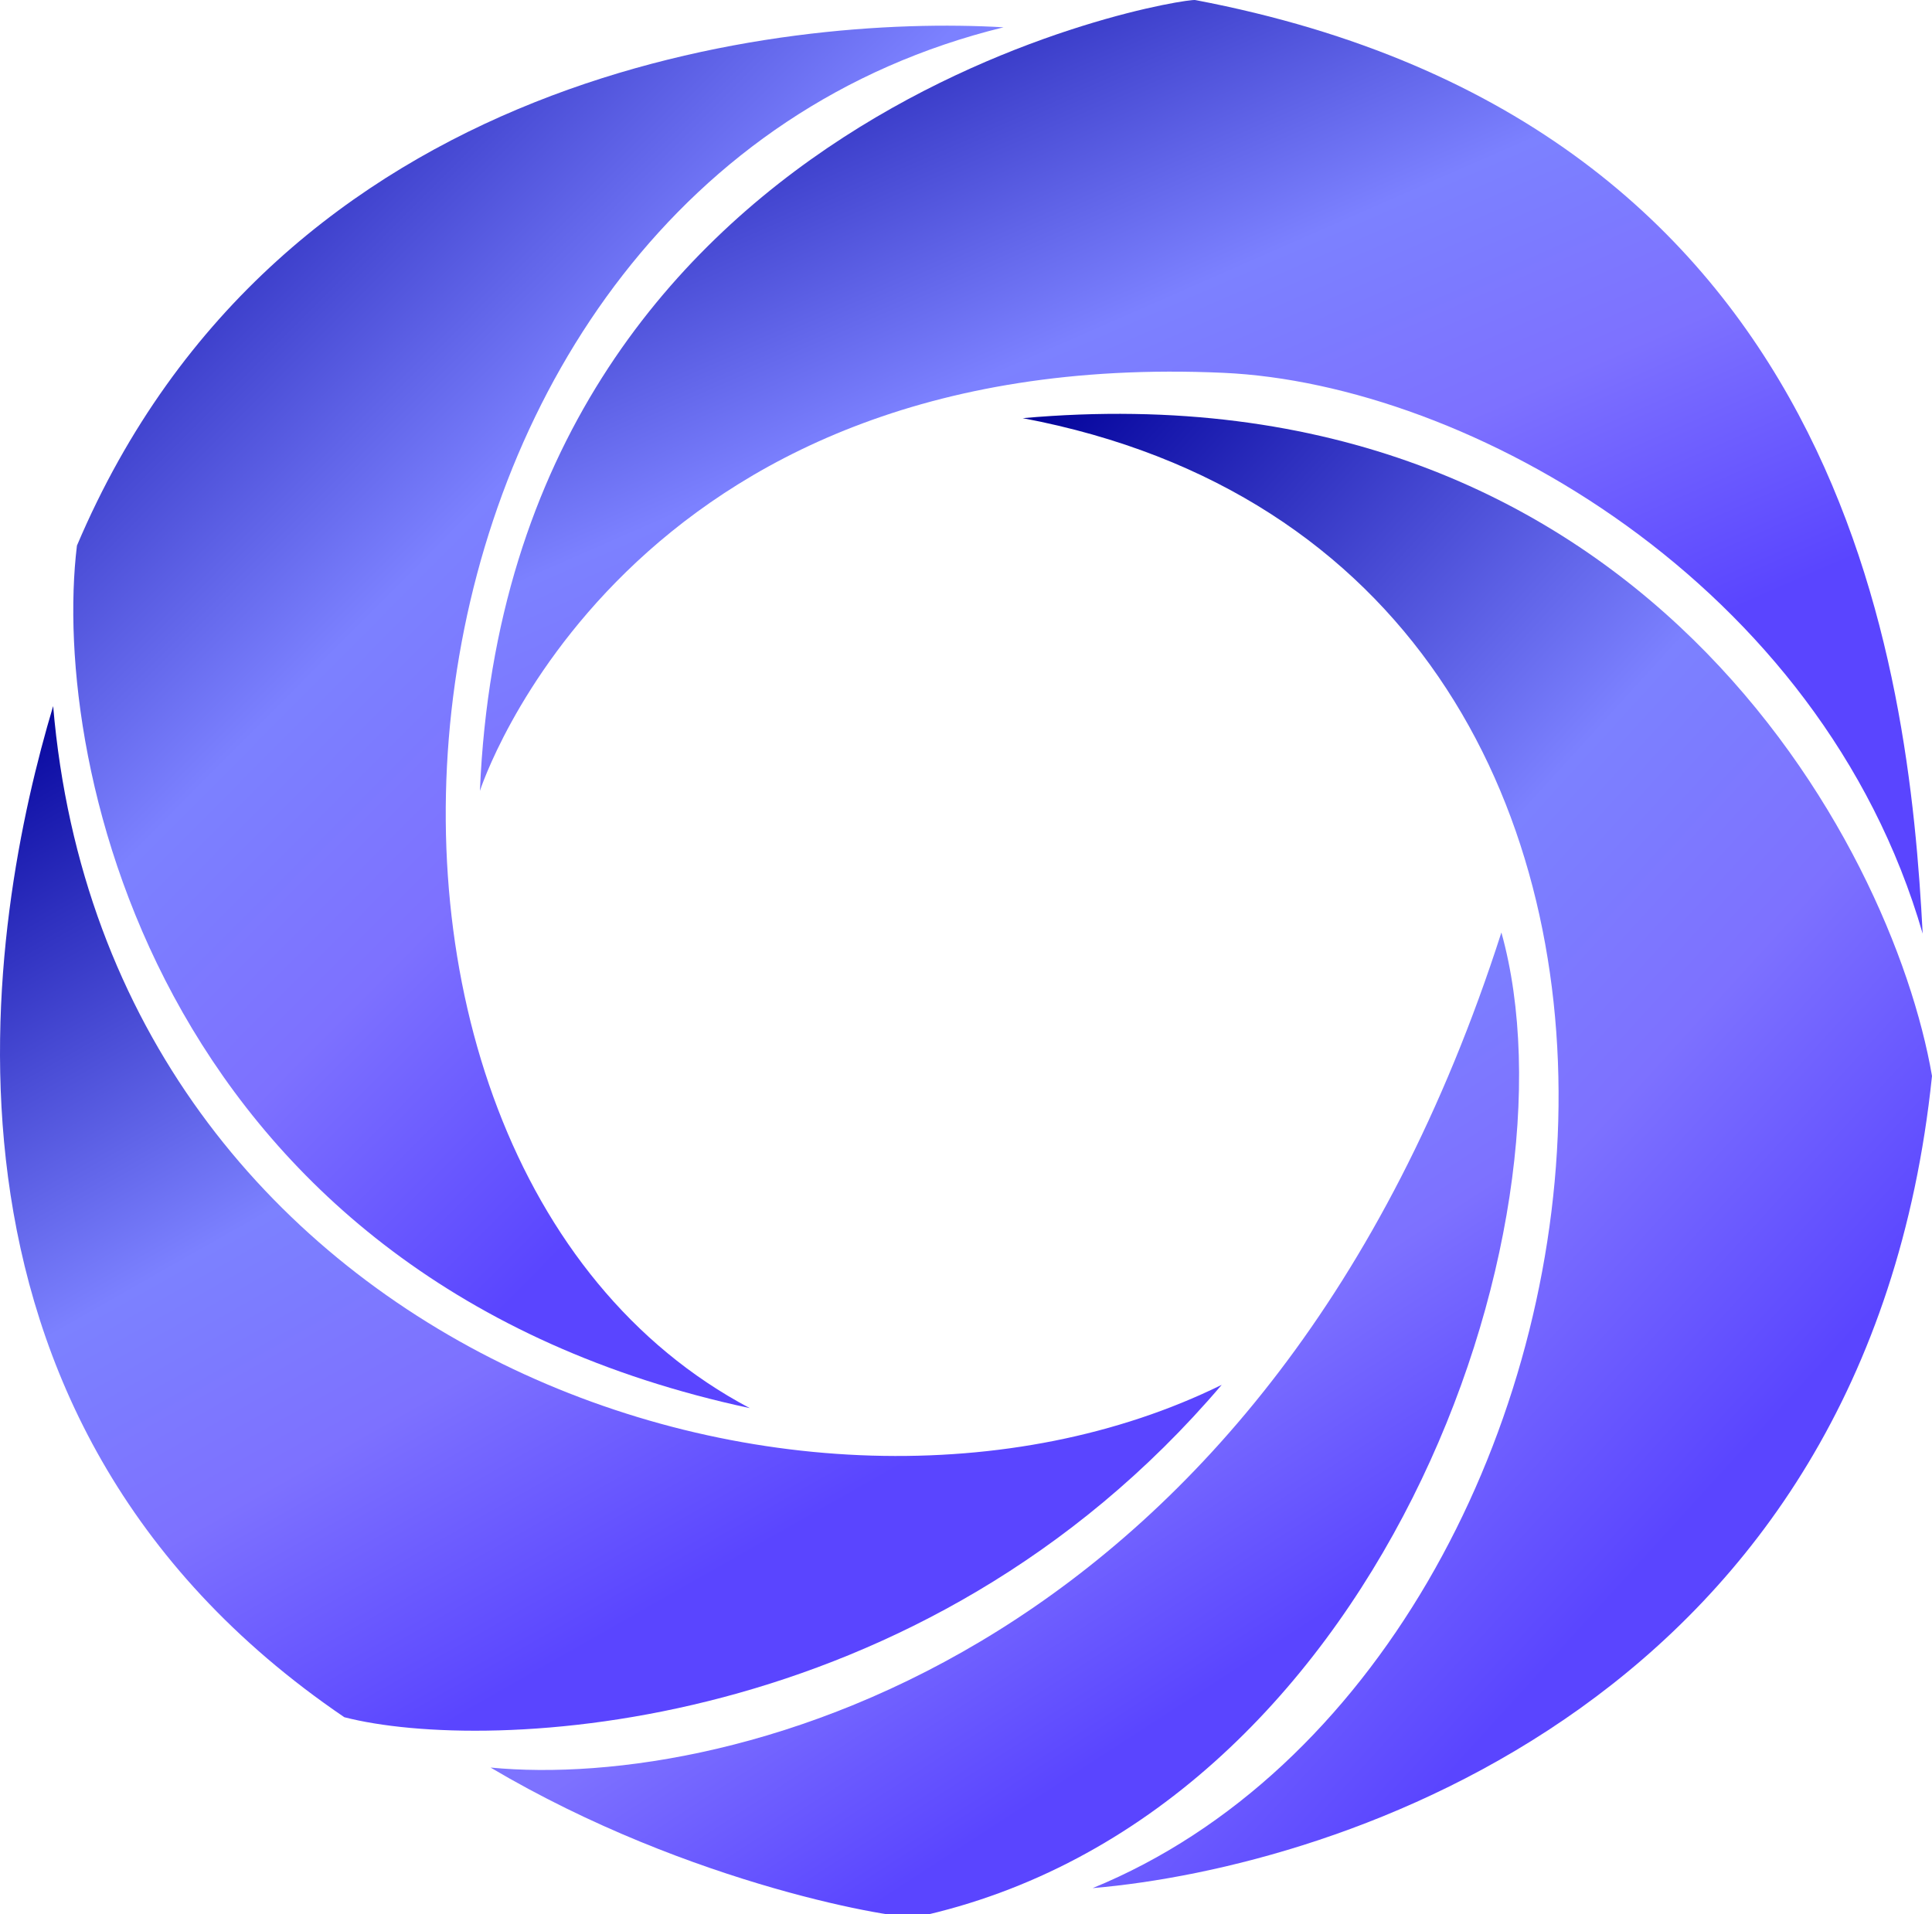
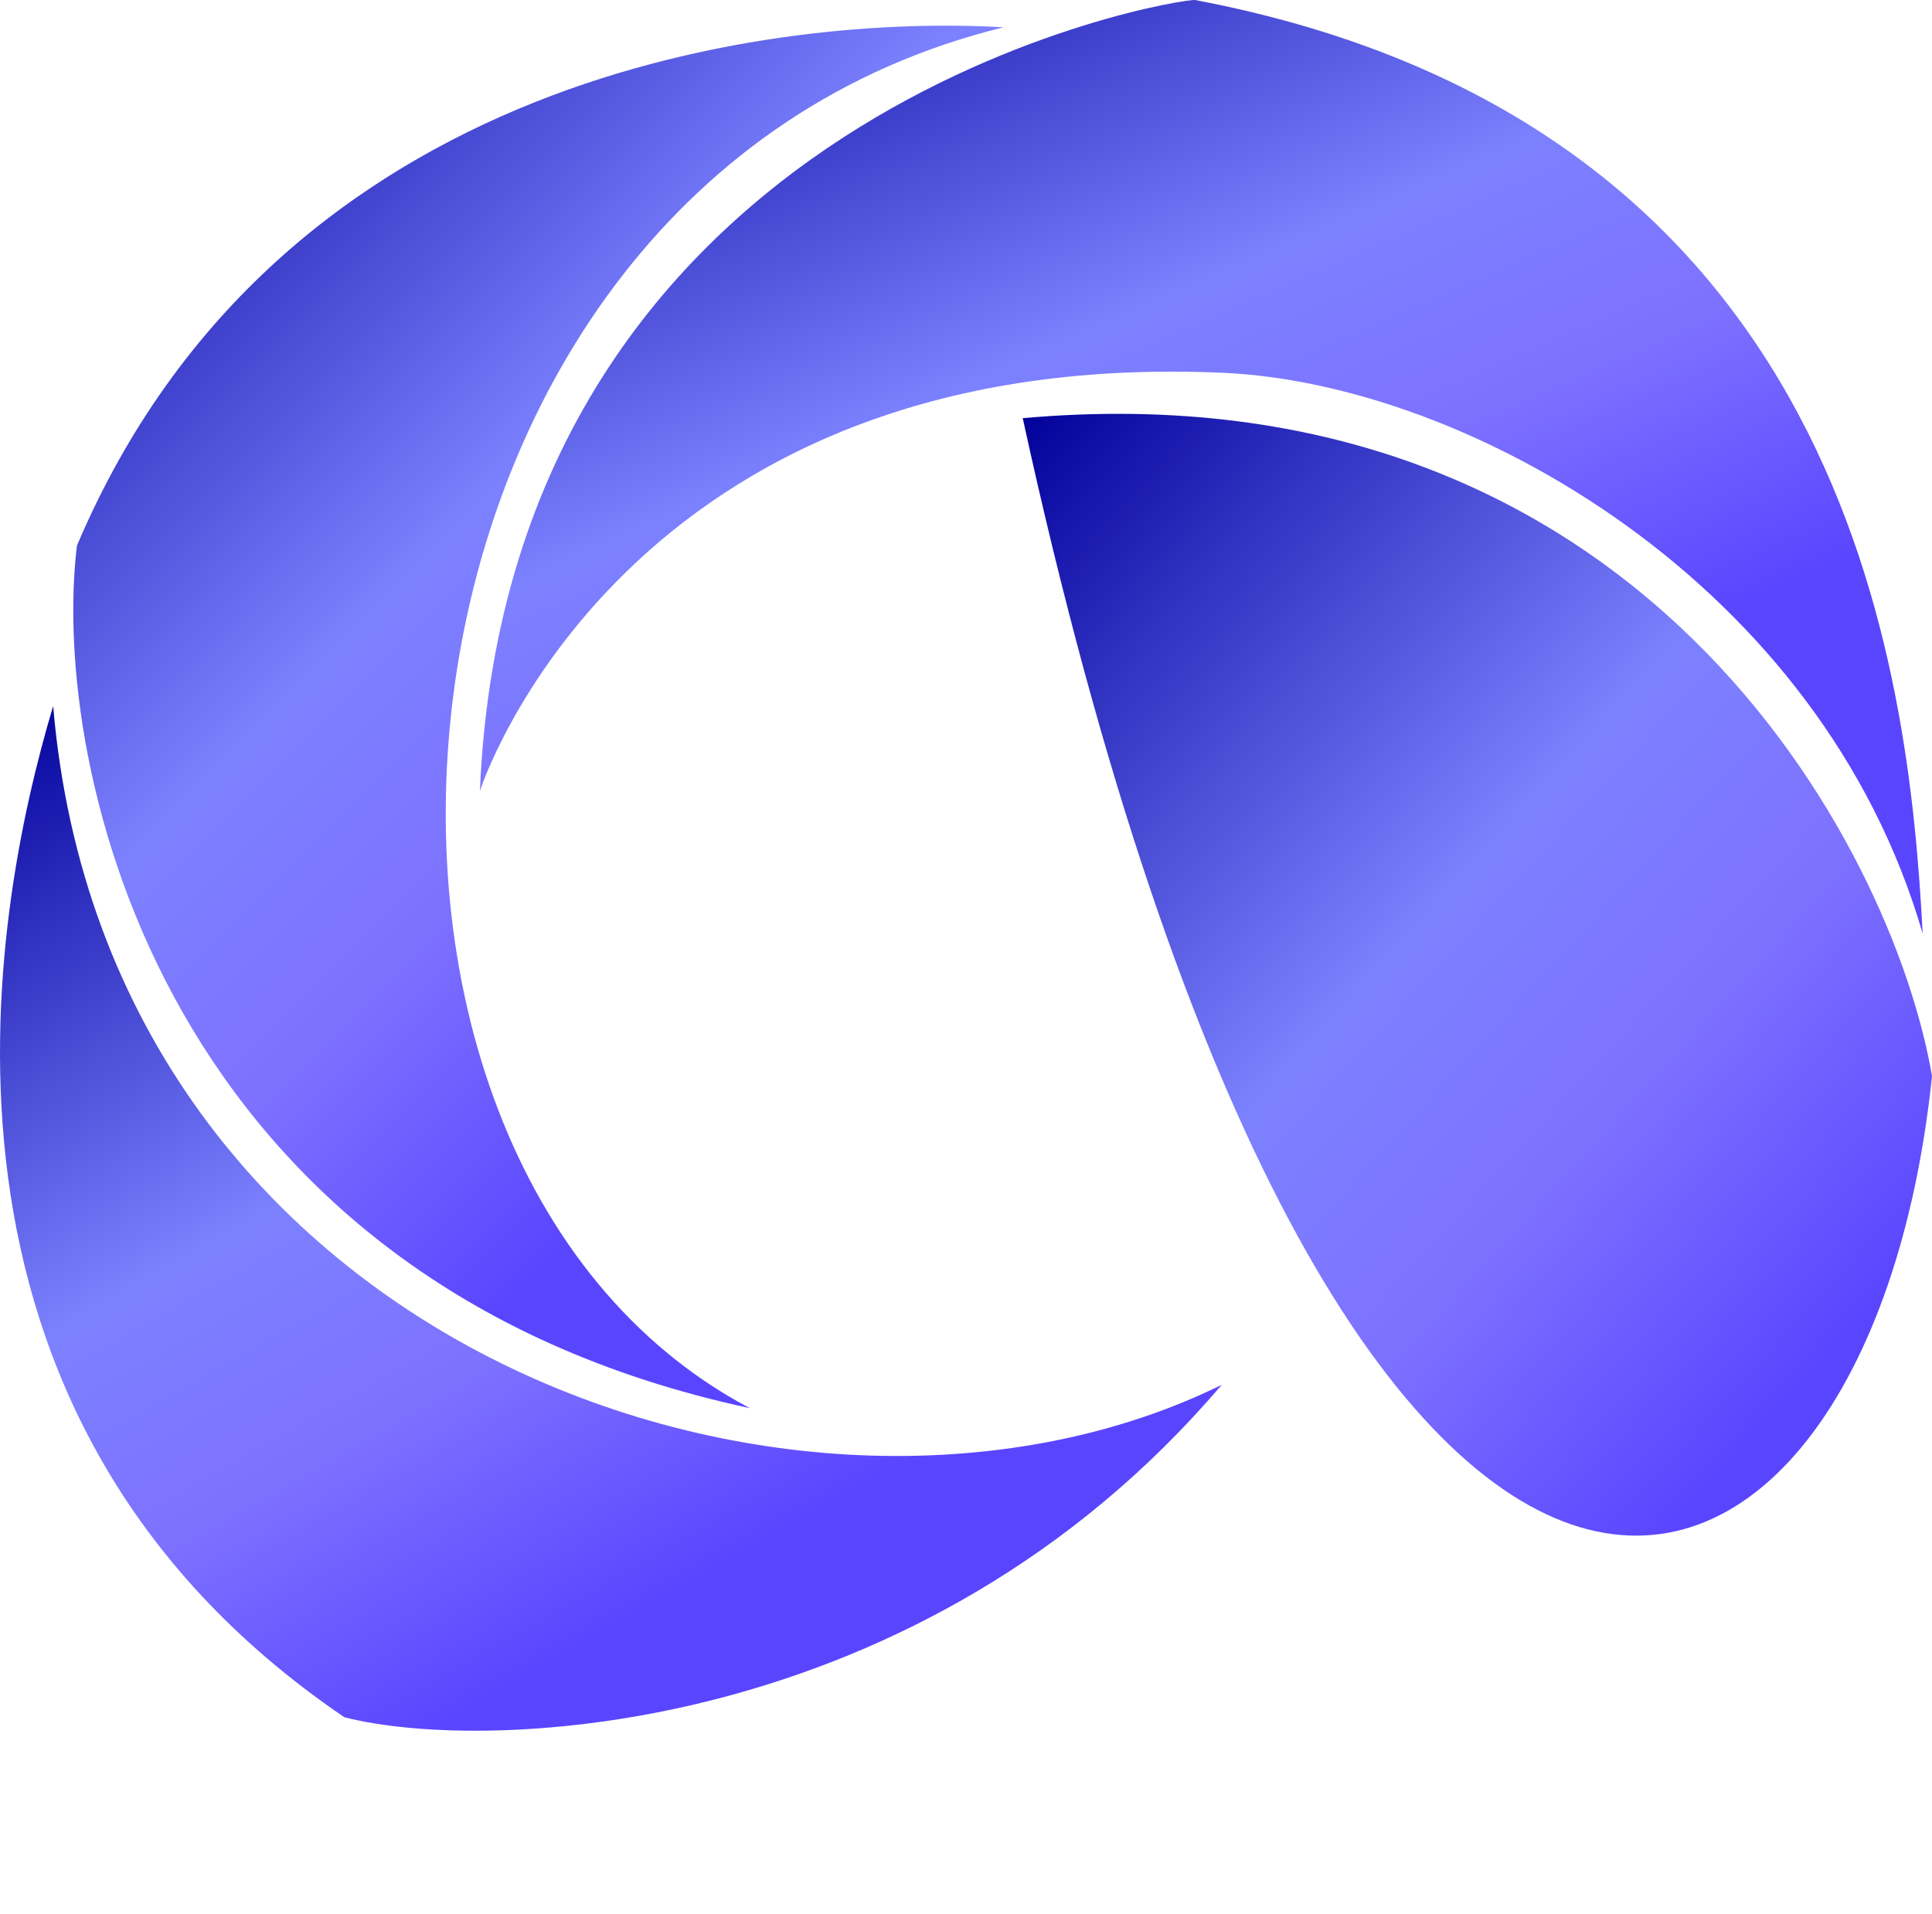
<svg xmlns="http://www.w3.org/2000/svg" width="110" height="109" viewBox="0 0 110 109" fill="none">
  <g clip-path="url(#clip0_49_10)">
-     <path d="M58.23 23.811C102.21 32.118 94.229 94.397 62.212 107.514C76.216 106.317 106.315 96.813 110 61.27C107.736 48.074 93.277 20.687 58.23 23.811Z" fill="url(#paint0_linear_49_10)" />
+     <path d="M58.23 23.811C76.216 106.317 106.315 96.813 110 61.27C107.736 48.074 93.277 20.687 58.23 23.811Z" fill="url(#paint0_linear_49_10)" />
    <path d="M69.646 21.229C35.444 19.694 27.324 45.035 27.324 45.035C28.963 6.009 67.275 -0.146 68.056 0.003C105.218 7.066 108.688 38.178 109.469 53.164C103.691 33.175 83.566 21.853 69.646 21.229Z" fill="url(#paint1_linear_49_10)" />
    <path d="M57.138 1.555C20.123 10.612 15.672 65.894 42.691 80.183C9.206 72.999 2.845 43.664 4.381 31.067C15.938 3.832 44.722 0.826 57.138 1.555Z" fill="url(#paint2_linear_49_10)" />
    <path d="M69.559 78.856C45.898 90.49 6.149 76.904 3.026 40.206C-0.566 52.204 -5.759 80.542 19.605 97.783C27.674 99.865 52.442 98.97 69.559 78.856Z" fill="url(#paint3_linear_49_10)" />
-     <path d="M85.483 53.097C72.239 94.325 41.596 101.977 27.93 100.649C39.409 107.442 51.392 109.335 52.179 109.165C78.417 103.465 90.168 69.885 85.483 53.097Z" fill="url(#paint4_linear_49_10)" />
  </g>
  <defs>
    <linearGradient id="paint0_linear_49_10" x1="92.341" y1="90.407" x2="40.107" y2="42.816" gradientUnits="userSpaceOnUse">
      <stop stop-color="#5A45FF" />
      <stop offset="0.265" stop-color="#7D71FF" />
      <stop offset="0.479" stop-color="#7C81FF" />
      <stop offset="1" stop-color="#000099" />
    </linearGradient>
    <linearGradient id="paint1_linear_49_10" x1="81.45" y1="42.33" x2="57.028" y2="-13.418" gradientUnits="userSpaceOnUse">
      <stop stop-color="#5A45FF" />
      <stop offset="0.265" stop-color="#7D71FF" />
      <stop offset="0.479" stop-color="#7C81FF" />
      <stop offset="1" stop-color="#000099" />
    </linearGradient>
    <linearGradient id="paint2_linear_49_10" x1="39.071" y1="64.141" x2="-10.122" y2="15.242" gradientUnits="userSpaceOnUse">
      <stop stop-color="#5A45FF" />
      <stop offset="0.265" stop-color="#7D71FF" />
      <stop offset="0.479" stop-color="#7C81FF" />
      <stop offset="1" stop-color="#000099" />
    </linearGradient>
    <linearGradient id="paint3_linear_49_10" x1="45.833" y1="86.662" x2="14.523" y2="31.516" gradientUnits="userSpaceOnUse">
      <stop stop-color="#5A45FF" />
      <stop offset="0.265" stop-color="#7D71FF" />
      <stop offset="0.479" stop-color="#7C81FF" />
      <stop offset="1" stop-color="#000099" />
    </linearGradient>
    <linearGradient id="paint4_linear_49_10" x1="66.515" y1="97.748" x2="34.526" y2="48.395" gradientUnits="userSpaceOnUse">
      <stop stop-color="#5A45FF" />
      <stop offset="0.265" stop-color="#7D71FF" />
      <stop offset="0.479" stop-color="#7C81FF" />
      <stop offset="1" stop-color="#000099" />
    </linearGradient>
    <clipPath id="clip0_49_10">
      <rect width="110" height="109" fill="white" />
    </clipPath>
  </defs>
</svg>